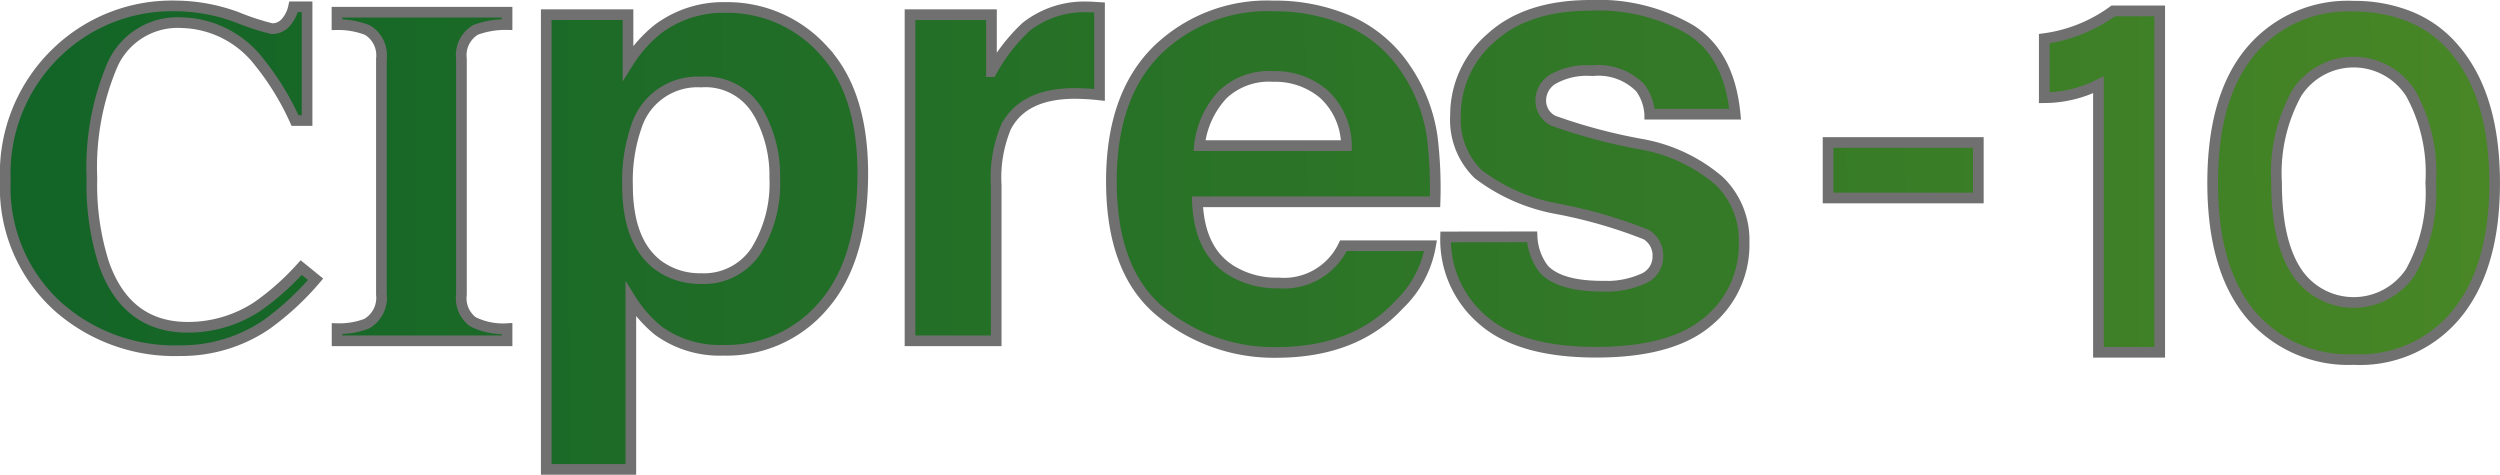
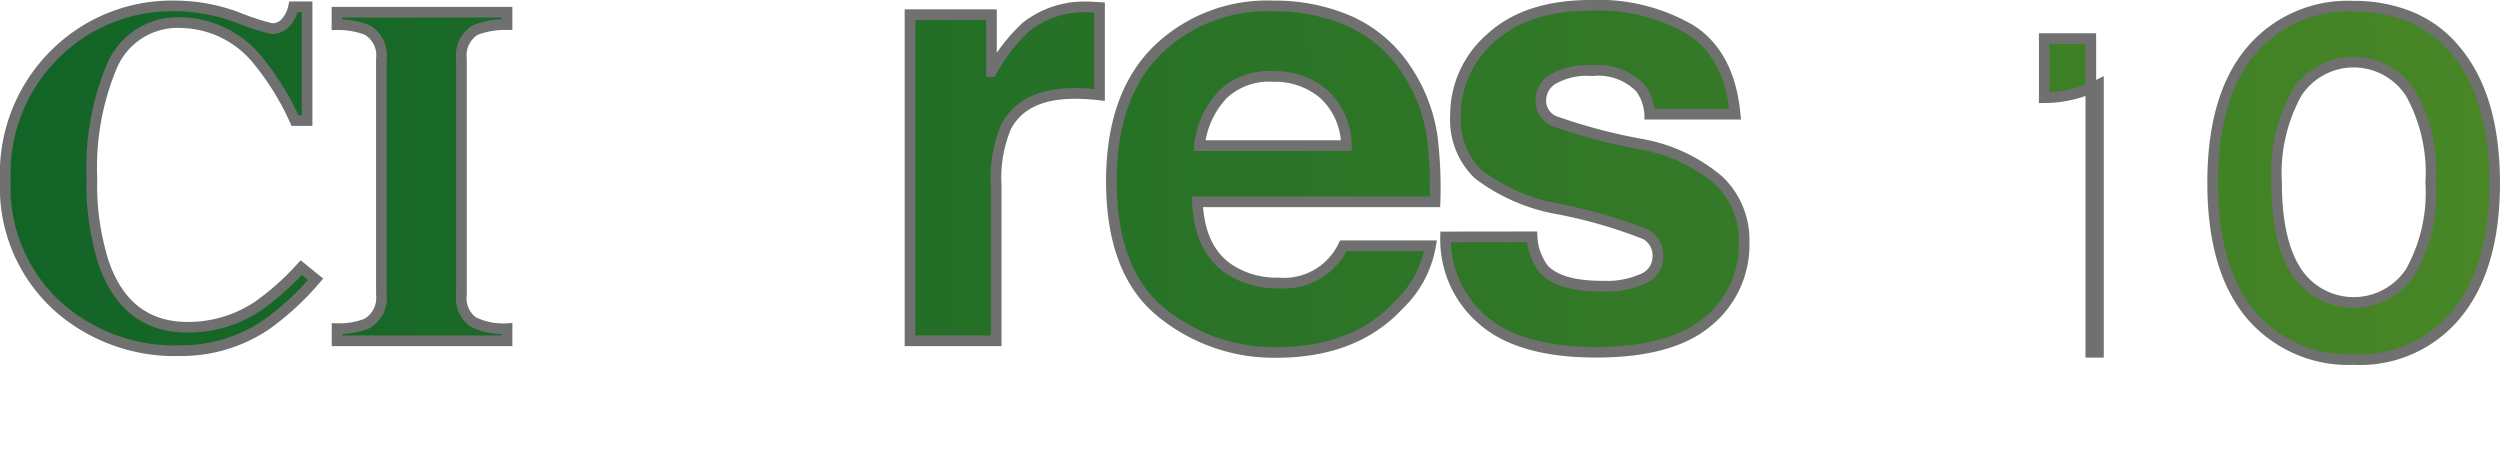
<svg xmlns="http://www.w3.org/2000/svg" xmlns:xlink="http://www.w3.org/1999/xlink" viewBox="0 0 185.044 35.141">
  <defs>
    <style>
      .cls-1, .cls-2, .cls-3, .cls-4, .cls-5, .cls-6, .cls-7, .cls-8, .cls-9 {
        stroke: #707070;
        stroke-miterlimit: 10;
        stroke-width: 0.79px;
      }

      .cls-1 {
        fill: url(#linear-gradient);
      }

      .cls-2 {
        fill: url(#linear-gradient-2);
      }

      .cls-3 {
        fill: url(#linear-gradient-3);
      }

      .cls-4 {
        fill: url(#linear-gradient-4);
      }

      .cls-5 {
        fill: url(#linear-gradient-5);
      }

      .cls-6 {
        fill: url(#linear-gradient-6);
      }

      .cls-7 {
        fill: url(#linear-gradient-7);
      }

      .cls-8 {
        fill: url(#linear-gradient-8);
      }

      .cls-9 {
        fill: url(#linear-gradient-9);
      }
    </style>
    <linearGradient id="linear-gradient" x1="-5.383" y1="0.545" x2="15.84" y2="0.386" gradientUnits="objectBoundingBox">
      <stop offset="0" stop-color="#005928" />
      <stop offset="0.13" stop-color="#065d28" />
      <stop offset="0.31" stop-color="#186827" />
      <stop offset="0.52" stop-color="#357a27" />
      <stop offset="0.75" stop-color="#5d9425" />
      <stop offset="1" stop-color="#90b424" />
    </linearGradient>
    <linearGradient id="linear-gradient-2" x1="-11.772" y1="0.553" x2="26.95" y2="0.387" xlink:href="#linear-gradient" />
    <linearGradient id="linear-gradient-3" x1="-6.984" y1="0.542" x2="13.82" y2="0.424" xlink:href="#linear-gradient" />
    <linearGradient id="linear-gradient-4" x1="-13.587" y1="0.567" x2="21.16" y2="0.404" xlink:href="#linear-gradient" />
    <linearGradient id="linear-gradient-5" x1="-8.574" y1="0.57" x2="11.762" y2="0.413" xlink:href="#linear-gradient" />
    <linearGradient id="linear-gradient-6" x1="-10.417" y1="0.578" x2="11.637" y2="0.421" xlink:href="#linear-gradient" />
    <linearGradient id="linear-gradient-7" x1="-23.246" y1="1.031" x2="20.578" y2="0.05" xlink:href="#linear-gradient" />
    <linearGradient id="linear-gradient-8" x1="-32.116" y1="0.592" x2="24.902" y2="0.433" xlink:href="#linear-gradient" />
    <linearGradient id="linear-gradient-9" x1="-13.747" y1="0.594" x2="9.6" y2="0.44" xlink:href="#linear-gradient" />
  </defs>
  <g id="logo" transform="translate(-17.605 -13.485)">
    <path id="Path_1083" data-name="Path 1083" class="cls-1" d="M35.17,14.846a18.476,18.476,0,0,0,2.552.835,1.331,1.331,0,0,0,1.094-.525,2.552,2.552,0,0,0,.518-1.094h1v8.421h-.893a19.786,19.786,0,0,0-2.65-4.327,7.459,7.459,0,0,0-5.727-2.916,5.278,5.278,0,0,0-5.136,3.12,19.345,19.345,0,0,0-1.52,8.384,19.083,19.083,0,0,0,.9,6.365q1.67,4.677,6.2,4.677a9.318,9.318,0,0,0,5.165-1.549A19.254,19.254,0,0,0,39.9,33.368l1.064.864a20.414,20.414,0,0,1-3.711,3.408,11.242,11.242,0,0,1-6.321,1.877,13.018,13.018,0,0,1-8.924-3.161A11.873,11.873,0,0,1,18,26.934a12.426,12.426,0,0,1,3.824-9.511A12.255,12.255,0,0,1,30.617,14,13.273,13.273,0,0,1,35.17,14.846Z" transform="translate(0 -0.076)" />
    <path id="Path_1084" data-name="Path 1084" class="cls-2" d="M85.347,38.7a5.6,5.6,0,0,0,2.187-.365,2.206,2.206,0,0,0,1.094-2.165V18.728A2.177,2.177,0,0,0,87.589,16.6a5.951,5.951,0,0,0-2.249-.4V15.28H97.927v.915a6.393,6.393,0,0,0-2.318.386,2.176,2.176,0,0,0-1.057,2.147V36.168a2.175,2.175,0,0,0,.846,2.023,5,5,0,0,0,2.53.51v.9H85.347Z" transform="translate(-42.792 -0.89)" />
-     <path id="Path_1085" data-name="Path 1085" class="cls-3" d="M148.306,17.44q2.953,3.124,2.953,9.175,0,6.379-2.887,9.726a9.372,9.372,0,0,1-7.436,3.346,7.742,7.742,0,0,1-4.819-1.458,9.434,9.434,0,0,1-2.027-2.307V48.506H127.83V14.848h6.051v3.565a10.135,10.135,0,0,1,2.187-2.479,8.064,8.064,0,0,1,5.042-1.619,9.558,9.558,0,0,1,7.2,3.124Zm-4.848,4.542a4.5,4.5,0,0,0-4.174-2.151,4.744,4.744,0,0,0-4.768,3.259,12.227,12.227,0,0,0-.671,4.374q0,4.21,2.256,5.916a5.2,5.2,0,0,0,3.182,1,4.615,4.615,0,0,0,4.061-2.038,9.463,9.463,0,0,0,1.4-5.428,9.412,9.412,0,0,0-1.272-4.929Z" transform="translate(-69.793 -0.276)" />
    <path id="Path_1086" data-name="Path 1086" class="cls-4" d="M215.174,14.211l.543.033v6.47c-.4-.044-.755-.073-1.064-.087s-.561-.022-.755-.022q-3.81,0-5.1,2.479a9.7,9.7,0,0,0-.729,4.3v11.53H201.69V14.776h6.029v4.21a13.138,13.138,0,0,1,2.552-3.3,6.961,6.961,0,0,1,4.608-1.484C214.992,14.2,215.094,14.2,215.174,14.211Z" transform="translate(-116.728 -0.203)" />
    <path id="Path_1087" data-name="Path 1087" class="cls-5" d="M260.243,15.135a9.842,9.842,0,0,1,4.174,3.572,11.913,11.913,0,0,1,1.925,4.994,31.426,31.426,0,0,1,.208,4.794H248.961q.146,3.645,2.526,5.1a6.416,6.416,0,0,0,3.481.908,4.865,4.865,0,0,0,4.8-2.756h6.448a7.88,7.88,0,0,1-2.34,4.374q-3.248,3.521-9.088,3.525a13.156,13.156,0,0,1-8.508-2.975q-3.686-2.993-3.685-9.7,0-6.277,3.328-9.627A11.654,11.654,0,0,1,254.564,14,13.757,13.757,0,0,1,260.243,15.135ZM250.795,20.6a6.562,6.562,0,0,0-1.684,3.736h10.881a5.248,5.248,0,0,0-1.68-3.817,5.545,5.545,0,0,0-3.747-1.3,4.965,4.965,0,0,0-3.766,1.371Z" transform="translate(-142.726 -0.074)" />
    <path id="Path_1088" data-name="Path 1088" class="cls-6" d="M316.837,31.013a4.256,4.256,0,0,0,.868,2.395q1.181,1.265,4.374,1.261a6.649,6.649,0,0,0,2.975-.554,1.768,1.768,0,0,0,1.094-1.662,1.79,1.79,0,0,0-.886-1.615,35.862,35.862,0,0,0-6.609-1.907,13.627,13.627,0,0,1-5.8-2.552,5.6,5.6,0,0,1-1.684-4.345,7.527,7.527,0,0,1,2.632-5.749q2.628-2.406,7.4-2.406a13.518,13.518,0,0,1,7.385,1.823q2.854,1.823,3.281,6.237h-6.321A3.706,3.706,0,0,0,324.856,20a4.324,4.324,0,0,0-3.554-1.283,5.115,5.115,0,0,0-2.945.642,1.848,1.848,0,0,0-.875,1.491,1.651,1.651,0,0,0,.937,1.575,40.712,40.712,0,0,0,6.591,1.75,12.082,12.082,0,0,1,5.657,2.683,6.072,6.072,0,0,1,1.863,4.564,7.33,7.33,0,0,1-2.676,5.858q-2.672,2.275-8.271,2.275-5.708,0-8.424-2.406a7.812,7.812,0,0,1-2.723-6.128Z" transform="translate(-185.831 0)" />
-     <path id="Path_1089" data-name="Path 1089" class="cls-7" d="M388.1,41.73h11.122v4.108H388.1Z" transform="translate(-235.186 -17.698)" />
-     <path id="Path_1090" data-name="Path 1090" class="cls-8" d="M432,17.062a11.166,11.166,0,0,0,5.1-2.052h3.445V40.276H436.01v-19.8a8.979,8.979,0,0,1-4.01.959Z" transform="translate(-263.083 -0.718)" />
+     <path id="Path_1090" data-name="Path 1090" class="cls-8" d="M432,17.062h3.445V40.276H436.01v-19.8a8.979,8.979,0,0,1-4.01.959Z" transform="translate(-263.083 -0.718)" />
    <path id="Path_1091" data-name="Path 1091" class="cls-9" d="M476.6,14.058a10.972,10.972,0,0,1,4.236.791,8.437,8.437,0,0,1,3.281,2.421q2.935,3.445,2.938,9.864T484.108,37a9.23,9.23,0,0,1-7.469,3.208A9.478,9.478,0,0,1,469.1,37q-2.916-3.368-2.916-9.868T469.1,17.27A9.37,9.37,0,0,1,476.6,14.058Zm4.236,6.441a5.012,5.012,0,0,0-8.435,0,12.252,12.252,0,0,0-1.487,6.635q0,4.334,1.487,6.587a5.06,5.06,0,0,0,8.435,0,12.076,12.076,0,0,0,1.491-6.6A12.124,12.124,0,0,0,480.838,20.5Z" transform="translate(-284.803 -0.113)" />
  </g>
</svg>